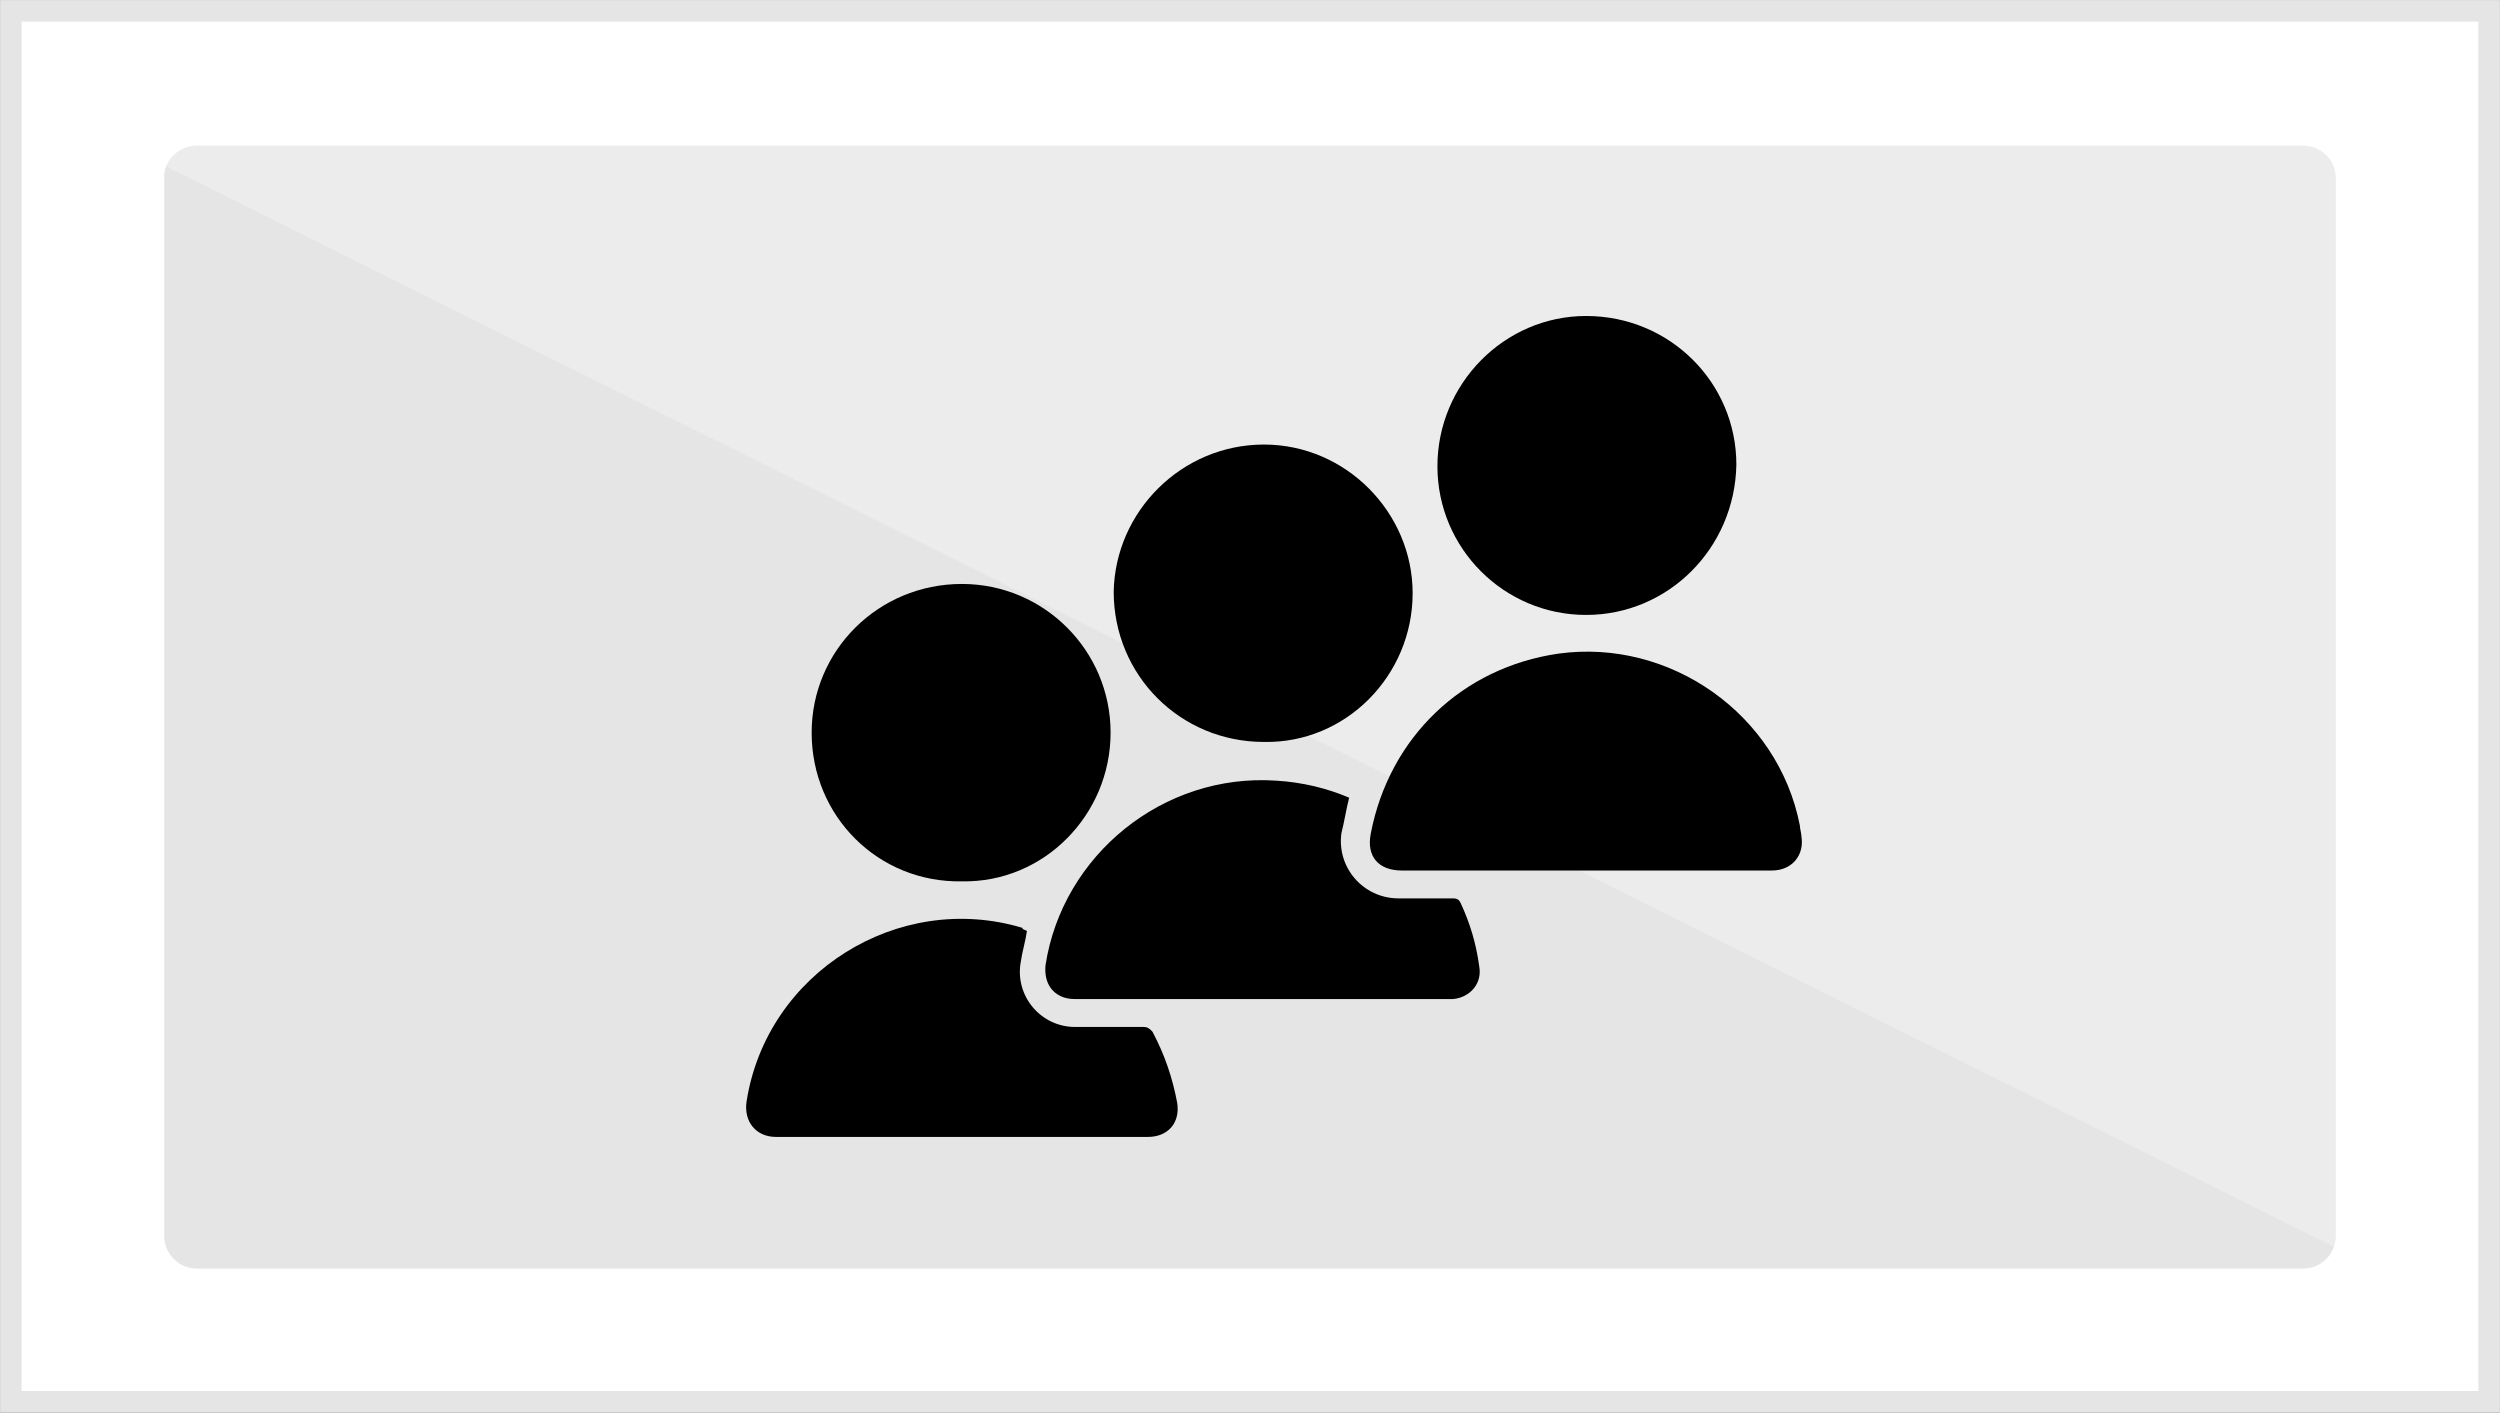
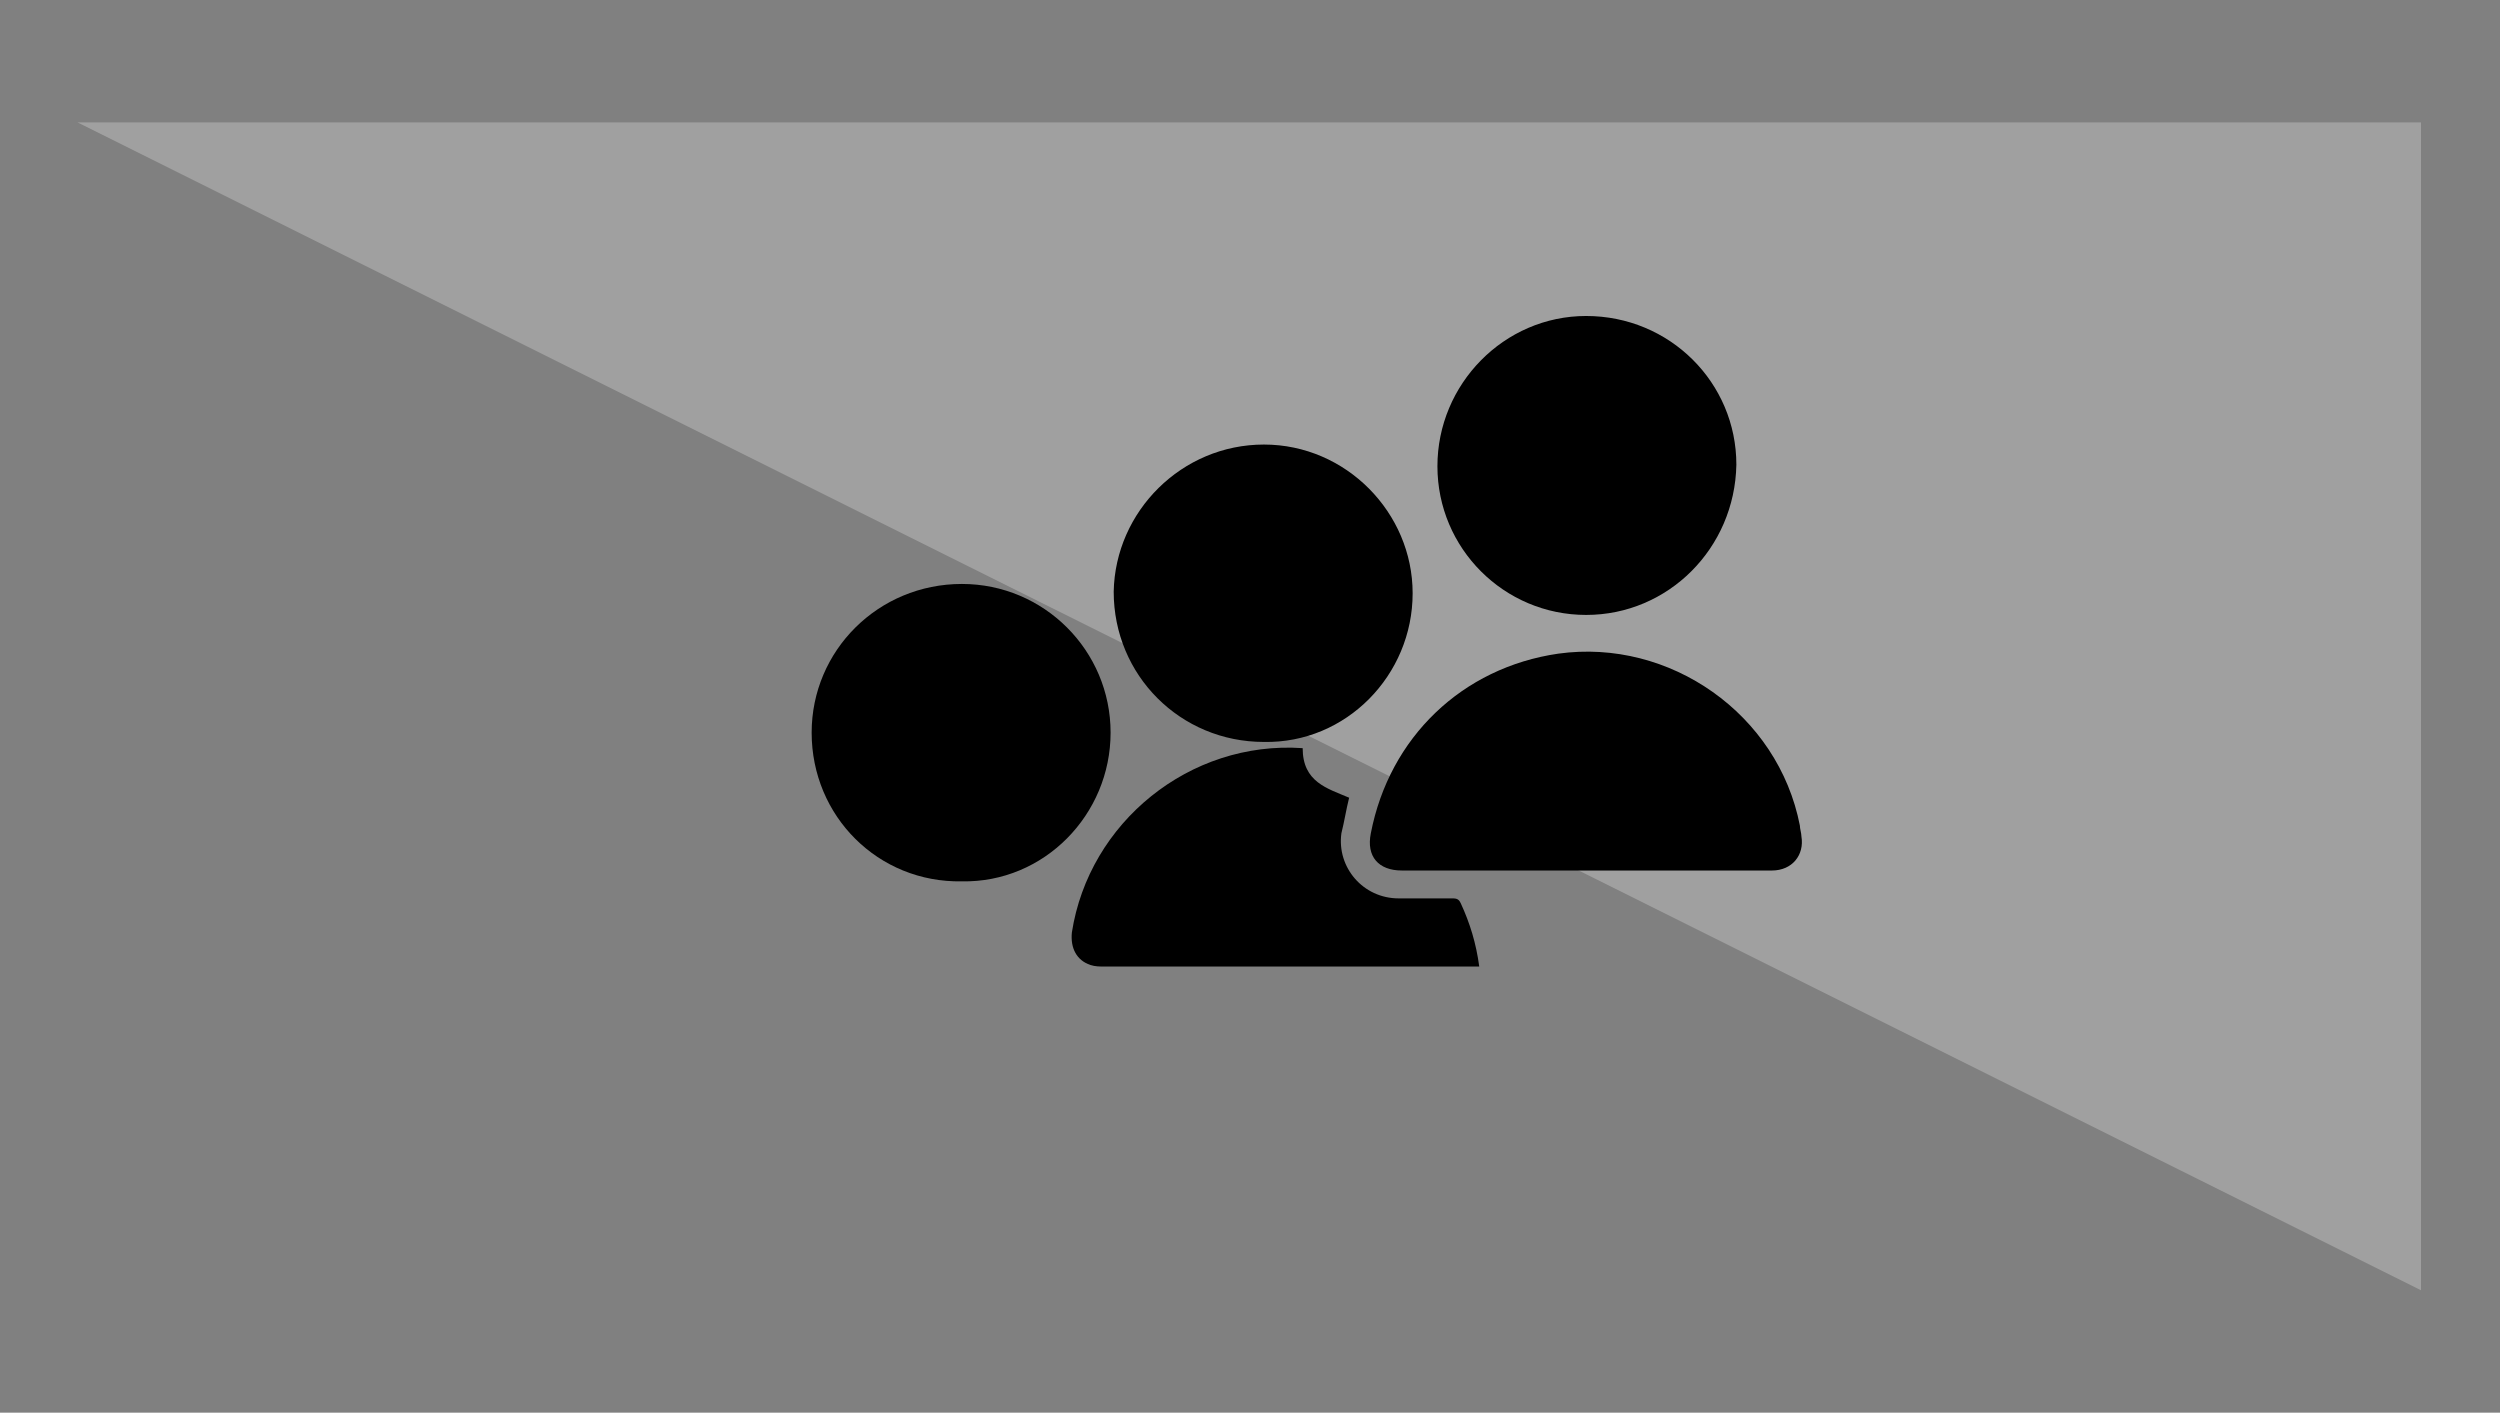
<svg xmlns="http://www.w3.org/2000/svg" xmlns:ns1="http://www.inkscape.org/namespaces/inkscape" xmlns:ns2="http://sodipodi.sourceforge.net/DTD/sodipodi-0.dtd" version="1.1" id="Capa_1" ns1:version="0.92.2 (5c3e80d, 2017-08-06)" ns2:docname="agua_gris.svg" x="0px" y="0px" viewBox="0 0 161.4 91.2" style="enable-background:new 0 0 161.4 91.2;" xml:space="preserve">
  <rect x="0" y="0" width="161.4" height="91.2" fill="#808080" stroke="none" />
  <style type="text/css">
	.st0{fill:#FFFFFF;stroke:#E6E5E5;stroke-width:1.39;stroke-miterlimit:10;}
	.st1{fill:#E6E5E5;}
	.st2{opacity:0.25;fill:#FFFFFF;enable-background:new    ;}
</style>
-   <rect id="rect8" x="0.7" y="0.7" class="st0" width="160" height="89.8" />
-   <path id="rect10" class="st1" d="M12.7,9.4h136c1.1,0,2.1,0.9,2.1,2.1v68.3c0,1.1-0.9,2.1-2.1,2.1h-136c-1.1,0-2.1-0.9-2.1-2.1V11.4  C10.6,10.3,11.6,9.4,12.7,9.4z" />
  <polyline id="polyline12" class="st2" points="156.3,7.9 5,7.9 156.3,83.3 156.3,10.3 " />
  <g>
    <path d="M102.4,56.2c-4,0-7.9,0-11.9,0c-1.5,0-2.3-0.9-2-2.4c1.2-6.2,5.9-10.7,12.1-11.6c7.2-1,14.2,3.9,15.6,11.1   c0,0.2,0.1,0.5,0.1,0.7c0.2,1.2-0.6,2.2-1.9,2.2C110.4,56.2,106.4,56.2,102.4,56.2z" />
    <path d="M81.6,28.7c5.3,0,9.6,4.4,9.6,9.6c0,5.3-4.3,9.7-9.6,9.6c-5.4,0-9.7-4.3-9.7-9.7C72,33,76.3,28.7,81.6,28.7z" />
    <path d="M102.4,39.7c-5.3,0-9.6-4.3-9.6-9.6c0-5.3,4.3-9.7,9.6-9.7c5.4,0,9.7,4.3,9.7,9.6C112,35.4,107.7,39.7,102.4,39.7z" />
    <path d="M52.4,47.3c0-5.3,4.3-9.6,9.7-9.6c5.3,0,9.6,4.3,9.6,9.6c0,5.3-4.3,9.7-9.6,9.6C56.7,57,52.4,52.7,52.4,47.3z" />
-     <path d="M87.1,51.5c-0.2,0.8-0.3,1.5-0.5,2.3C86.3,56,88,58,90.3,58c1.2,0,2.4,0,3.5,0c0.3,0,0.4,0.1,0.5,0.3   c0.6,1.3,1,2.6,1.2,4.1c0.2,1.1-0.6,2-1.7,2.1c-0.2,0-0.3,0-0.5,0c-7.9,0-15.8,0-23.7,0c-0.3,0-0.6,0-0.9-0.1   c-0.9-0.3-1.3-1.1-1.2-2.1c1.1-7.1,7.6-12.4,14.9-11.9C84.1,50.5,85.7,50.9,87.1,51.5z" />
-     <path d="M66.3,60.1c-0.1,0.7-0.3,1.3-0.4,2c-0.4,2.2,1.3,4.2,3.5,4.2c1.5,0,2.9,0,4.4,0c0.3,0,0.4,0.1,0.6,0.3   c0.8,1.5,1.3,3,1.6,4.6c0.2,1.3-0.6,2.2-1.9,2.2c-8,0-16,0-24,0c-1.3,0-2.1-1-1.9-2.3c1.3-8.3,9.8-13.6,17.8-11.2   C66,60,66.1,60,66.3,60.1z" />
+     <path d="M87.1,51.5c-0.2,0.8-0.3,1.5-0.5,2.3C86.3,56,88,58,90.3,58c1.2,0,2.4,0,3.5,0c0.3,0,0.4,0.1,0.5,0.3   c0.6,1.3,1,2.6,1.2,4.1c-0.2,0-0.3,0-0.5,0c-7.9,0-15.8,0-23.7,0c-0.3,0-0.6,0-0.9-0.1   c-0.9-0.3-1.3-1.1-1.2-2.1c1.1-7.1,7.6-12.4,14.9-11.9C84.1,50.5,85.7,50.9,87.1,51.5z" />
  </g>
</svg>